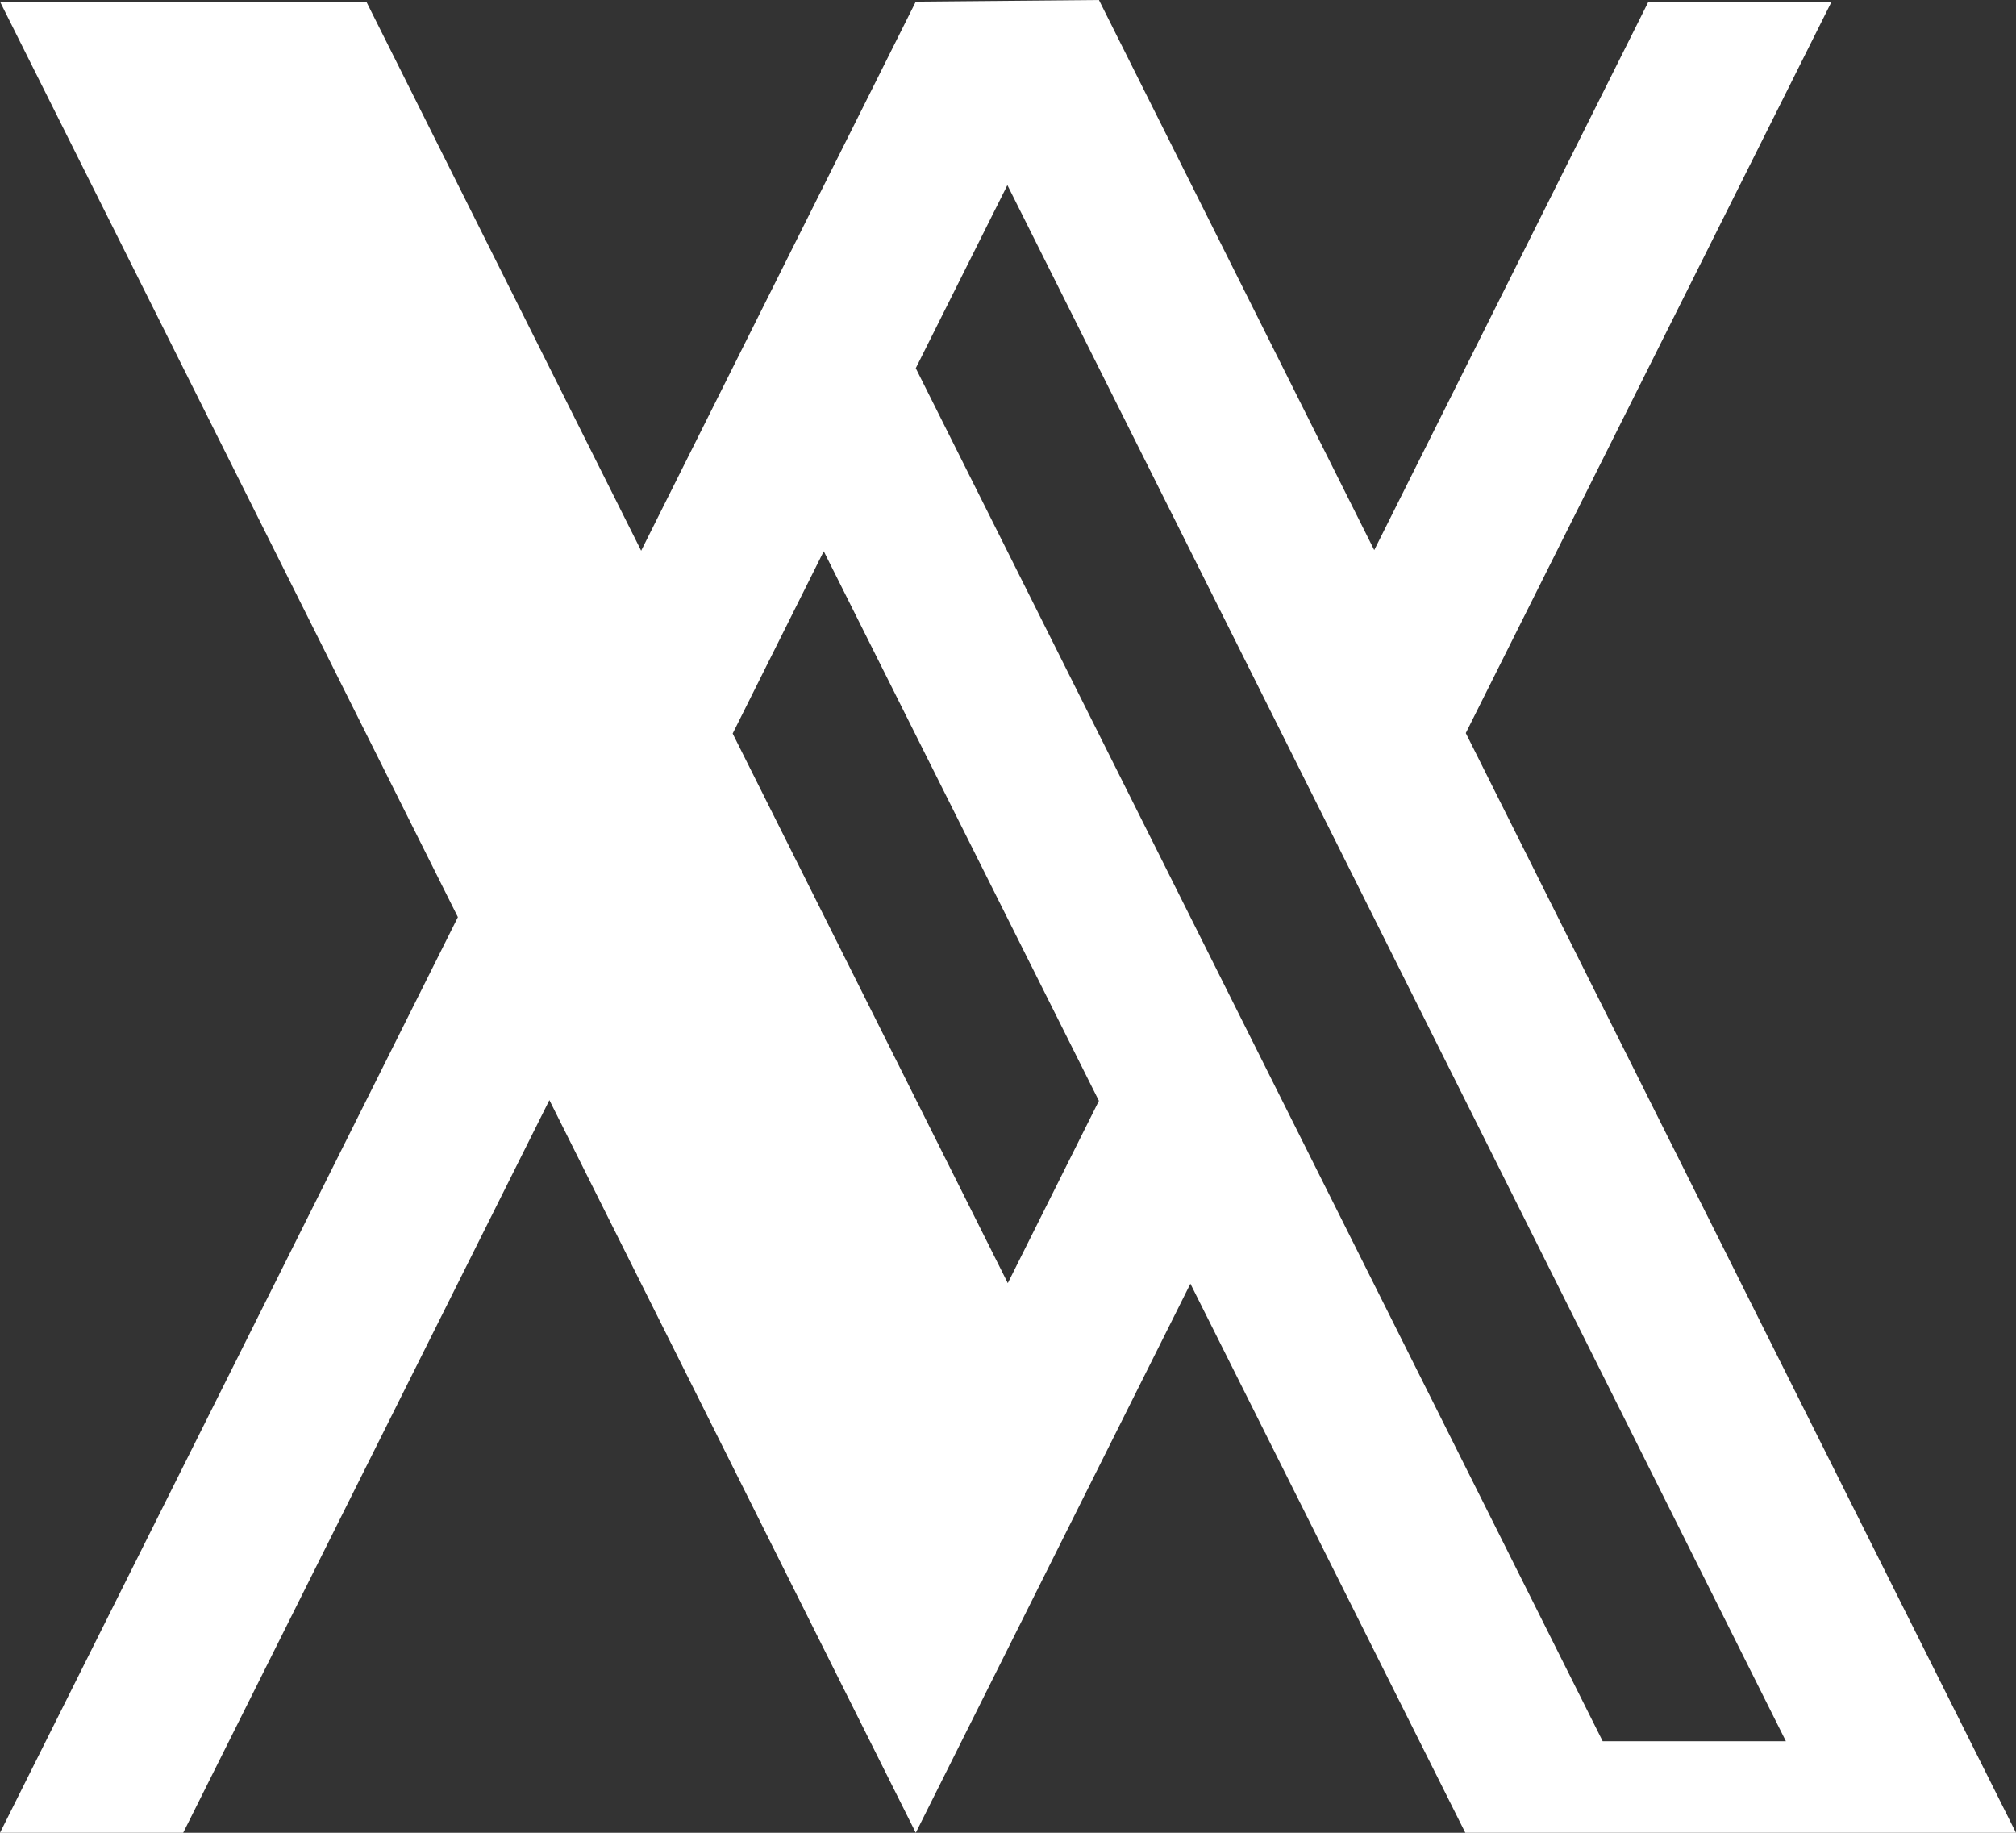
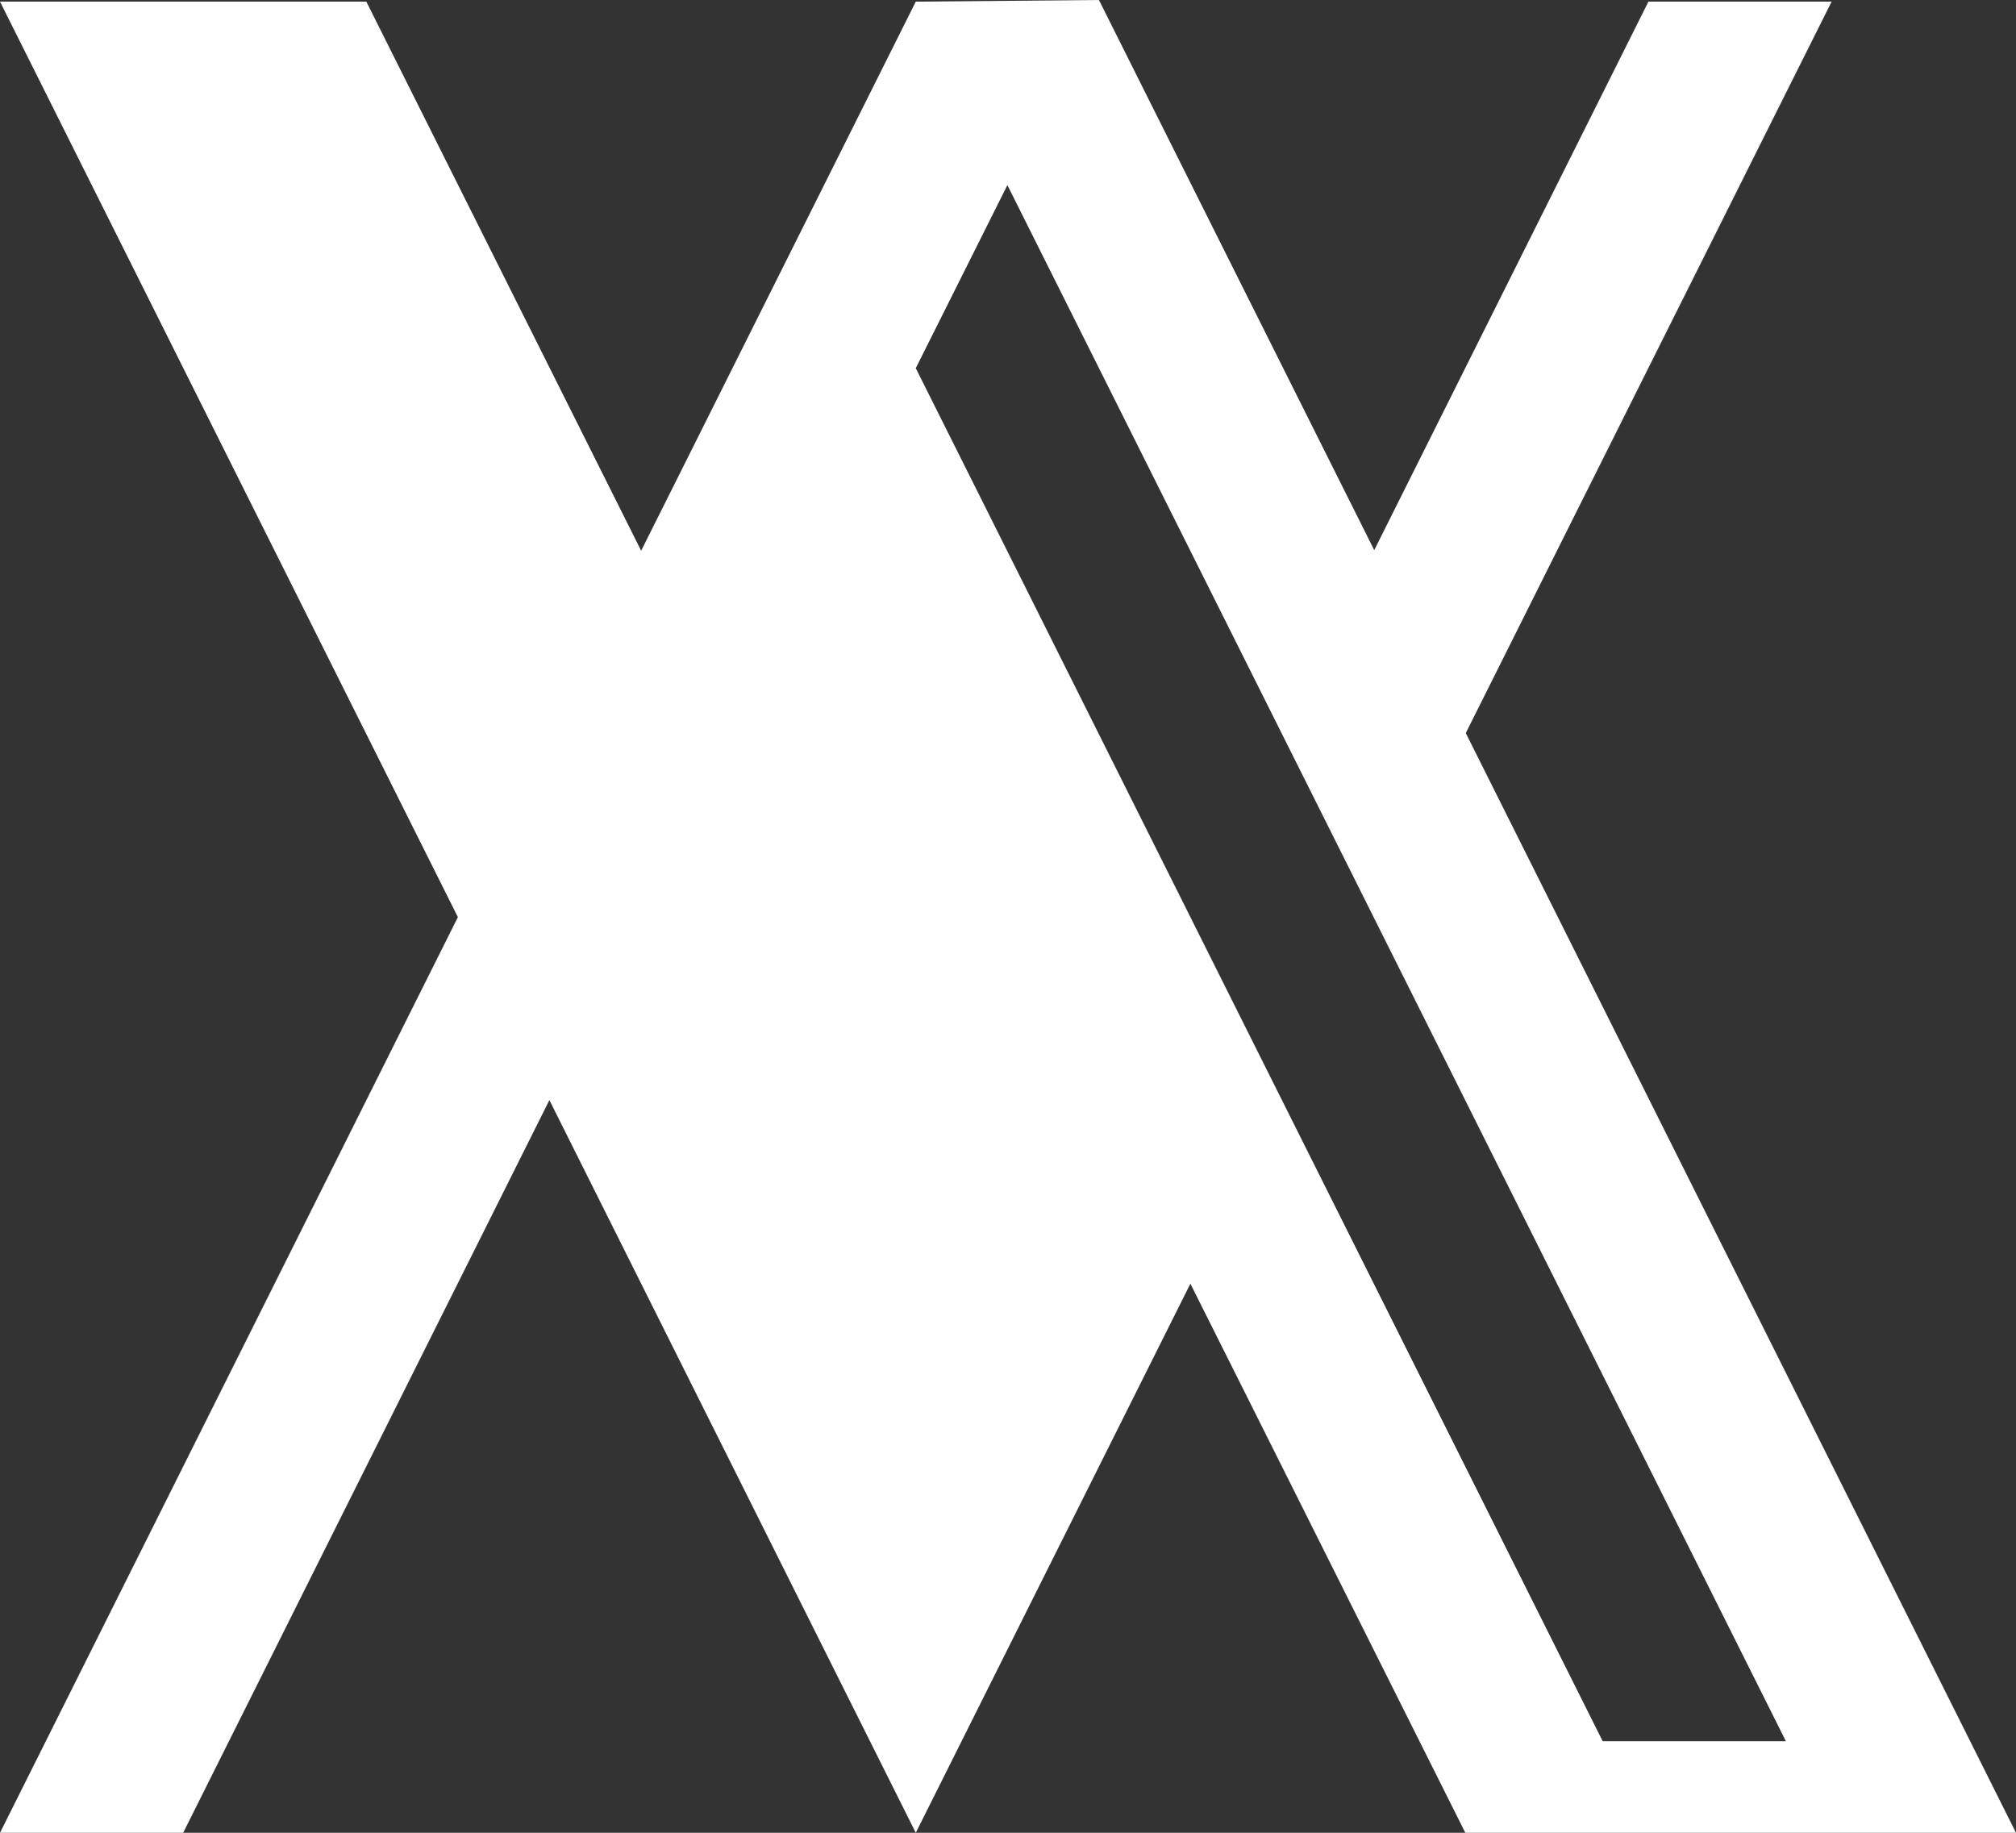
<svg xmlns="http://www.w3.org/2000/svg" width="39.348" height="35.771" viewBox="0 0 39.348 35.771">
  <rect x="0" y="0" width="39.348" height="35.771" fill="#333333" stroke="none" />
-   <path id="Path_1436" data-name="Path 1436" d="M14.3,14.317l1.778-3.558,5.37,10.726L19.67,25.043ZM31.265,33.952,17.874,7.186l1.341-2.68.447-.893L34.857,33.984H31.281ZM21.449,0,17.874.032l-5.36,10.717L7.15.032H0L8.937,17.9,0,35.771H3.575l7.148-14.3,7.151,14.3,5.36-10.717L28.6,35.771H39.348L28.609,14.308,35.749.032H32.174L26.822,10.737Z" fill="#fff" />
+   <path id="Path_1436" data-name="Path 1436" d="M14.3,14.317L19.67,25.043ZM31.265,33.952,17.874,7.186l1.341-2.68.447-.893L34.857,33.984H31.281ZM21.449,0,17.874.032l-5.36,10.717L7.15.032H0L8.937,17.9,0,35.771H3.575l7.148-14.3,7.151,14.3,5.36-10.717L28.6,35.771H39.348L28.609,14.308,35.749.032H32.174L26.822,10.737Z" fill="#fff" />
</svg>